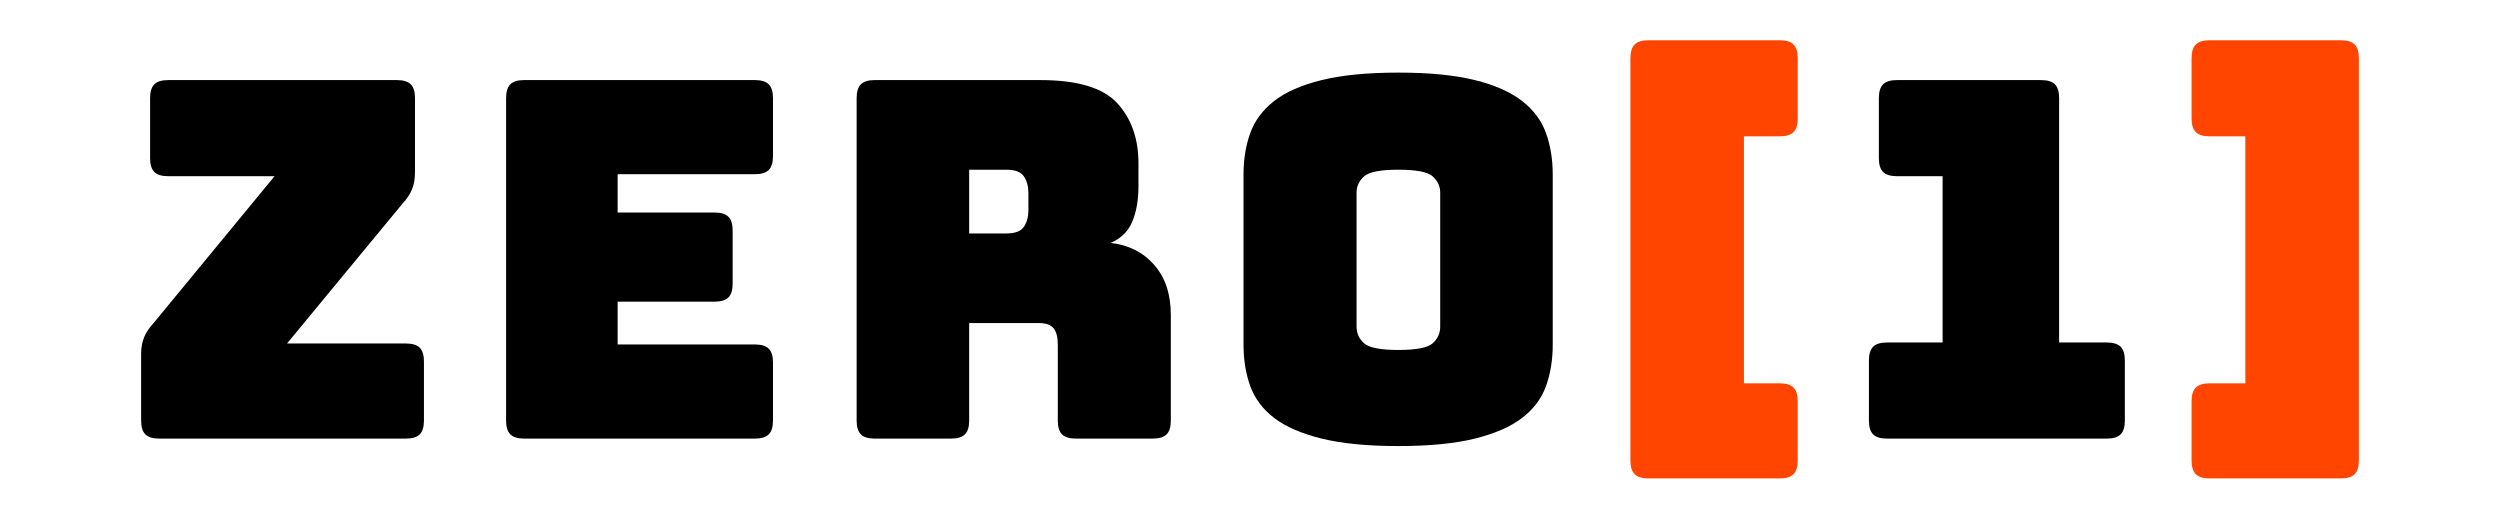
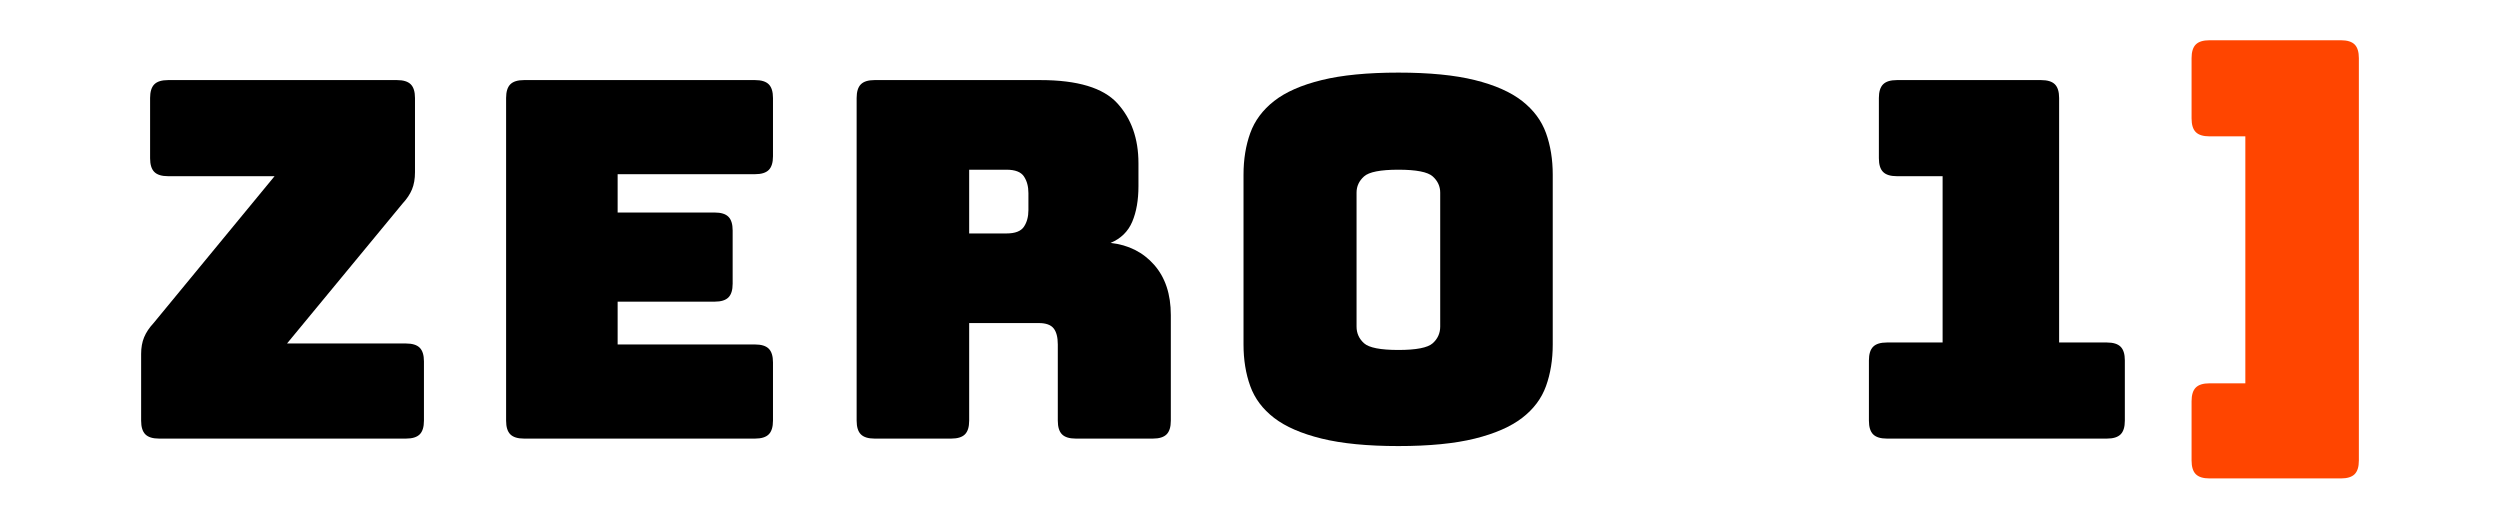
<svg xmlns="http://www.w3.org/2000/svg" version="1.1" id="Capa_1" x="0px" y="0px" width="1004.167px" height="208.333px" viewBox="0 0 1004.167 208.333" enable-background="new 0 0 1004.167 208.333" xml:space="preserve">
  <g>
    <path d="M163.086,176.167h-99.2c-2.534,0-4.369-0.566-5.5-1.701c-1.134-1.131-1.7-2.965-1.7-5.5v-26.799   c0-2.531,0.4-4.766,1.2-6.701c0.8-1.931,2.066-3.83,3.8-5.699l48.6-59h-42.8c-2.534,0-4.369-0.566-5.5-1.7   c-1.134-1.131-1.7-2.965-1.7-5.5v-24.2c0-2.531,0.566-4.366,1.7-5.5c1.131-1.131,2.966-1.7,5.5-1.7h92c2.531,0,4.366,0.569,5.5,1.7   c1.131,1.134,1.7,2.969,1.7,5.5v29.8c0,2.668-0.4,4.969-1.2,6.9c-0.8,1.935-2.069,3.835-3.8,5.7l-46.4,56.199h47.8   c2.531,0,4.366,0.569,5.5,1.701c1.131,1.134,1.7,2.969,1.7,5.5v23.799c0,2.535-0.568,4.369-1.7,5.5   C167.452,175.601,165.618,176.167,163.086,176.167z" />
    <path d="M303.284,176.167h-92.8c-2.534,0-4.369-0.566-5.5-1.701c-1.134-1.131-1.7-2.965-1.7-5.5V39.367   c0-2.531,0.566-4.366,1.7-5.5c1.131-1.131,2.966-1.7,5.5-1.7h92.8c2.531,0,4.366,0.569,5.5,1.7c1.131,1.134,1.7,2.969,1.7,5.5v23.4   c0,2.534-0.569,4.369-1.7,5.5c-1.134,1.134-2.969,1.7-5.5,1.7h-55.2v15.4h39c2.531,0,4.366,0.568,5.5,1.7   c1.131,1.134,1.7,2.969,1.7,5.5v21.399c0,2.535-0.568,4.369-1.7,5.5c-1.134,1.135-2.969,1.701-5.5,1.701h-39v17.199h55.2   c2.531,0,4.366,0.568,5.5,1.7c1.131,1.134,1.7,2.969,1.7,5.5v23.399c0,2.535-0.569,4.369-1.7,5.5   C307.649,175.601,305.815,176.167,303.284,176.167z" />
    <path d="M382.082,176.167h-30.8c-2.534,0-4.369-0.566-5.5-1.701c-1.134-1.131-1.7-2.965-1.7-5.5V39.367   c0-2.531,0.566-4.366,1.7-5.5c1.131-1.131,2.966-1.7,5.5-1.7h66.6c14.931,0,25.231,3.1,30.9,9.3c5.666,6.2,8.5,14.234,8.5,24.1v9.2   c0,5.6-0.834,10.369-2.5,14.3c-1.669,3.935-4.569,6.769-8.7,8.5c7.2,0.8,13.031,3.734,17.5,8.8c4.466,5.068,6.7,11.801,6.7,20.2   v42.399c0,2.535-0.569,4.369-1.7,5.5c-1.134,1.135-2.969,1.701-5.5,1.701h-31c-2.534,0-4.369-0.566-5.5-1.701   c-1.134-1.131-1.7-2.965-1.7-5.5v-30.6c0-2.932-0.569-5.1-1.7-6.5c-1.134-1.4-3.1-2.1-5.9-2.1h-28v39.199   c0,2.535-0.569,4.369-1.7,5.5C386.448,175.601,384.613,176.167,382.082,176.167z M389.282,68.167v25.6h15c3.466,0,5.8-0.9,7-2.7   s1.8-4.031,1.8-6.7v-6.8c0-2.665-0.6-4.899-1.8-6.7c-1.2-1.8-3.534-2.7-7-2.7H389.282z" />
    <path d="M623.684,138.366c0,6.135-0.9,11.7-2.7,16.7s-5,9.269-9.601,12.8c-4.6,3.535-10.934,6.301-19,8.301   c-8.068,2-18.299,3-30.699,3s-22.669-1-30.801-3c-8.134-2-14.5-4.766-19.1-8.301c-4.6-3.531-7.8-7.8-9.6-12.8   c-1.801-5-2.7-10.565-2.7-16.7v-68.2c0-6.131,0.899-11.7,2.7-16.7c1.8-5,5-9.3,9.6-12.9s10.966-6.4,19.1-8.4   c8.132-2,18.4-3,30.801-3s22.631,1,30.699,3c8.066,2,14.4,4.8,19,8.4c4.601,3.6,7.801,7.9,9.601,12.9s2.7,10.569,2.7,16.7V138.366z    M544.883,131.167c0,2.668,1,4.899,3,6.699c2,1.801,6.601,2.7,13.801,2.7c7.199,0,11.8-0.899,13.8-2.7c2-1.8,3-4.031,3-6.699   V77.366c0-2.531-1-4.699-3-6.5c-2-1.8-6.601-2.7-13.8-2.7c-7.2,0-11.801,0.9-13.801,2.7c-2,1.801-3,3.969-3,6.5V131.167z" />
-     <path fill="#FF4500" d="M700.484,54.767v99.199h14.399c2.531,0,4.366,0.569,5.5,1.701c1.132,1.134,1.7,2.969,1.7,5.5v23.799   c0,2.531-0.568,4.366-1.7,5.5c-1.134,1.132-2.969,1.701-5.5,1.701h-52.8c-2.534,0-4.368-0.569-5.5-1.701   c-1.134-1.134-1.7-2.969-1.7-5.5V23.367c0-2.531,0.566-4.366,1.7-5.5c1.132-1.131,2.966-1.7,5.5-1.7h52.8   c2.531,0,4.366,0.569,5.5,1.7c1.132,1.134,1.7,2.969,1.7,5.5v24.2c0,2.535-0.568,4.369-1.7,5.5c-1.134,1.134-2.969,1.7-5.5,1.7   H700.484z" />
    <path d="M846.281,176.167h-88.4c-2.534,0-4.368-0.566-5.5-1.701c-1.134-1.131-1.7-2.965-1.7-5.5v-24.199   c0-2.531,0.566-4.365,1.7-5.5c1.132-1.131,2.966-1.7,5.5-1.7h22.4v-66.8h-18.4c-2.534,0-4.368-0.566-5.5-1.7   c-1.134-1.131-1.7-2.965-1.7-5.5v-24.2c0-2.531,0.566-4.366,1.7-5.5c1.132-1.131,2.966-1.7,5.5-1.7h58c2.531,0,4.366,0.569,5.5,1.7   c1.132,1.134,1.7,2.969,1.7,5.5v98.2h19.2c2.531,0,4.365,0.569,5.5,1.7c1.131,1.135,1.7,2.969,1.7,5.5v24.199   c0,2.535-0.569,4.369-1.7,5.5C850.646,175.601,848.812,176.167,846.281,176.167z" />
    <path fill="#FF4500" d="M901.879,153.966V54.767H887.48c-2.534,0-4.369-0.566-5.5-1.7c-1.135-1.131-1.7-2.965-1.7-5.5v-24.2   c0-2.531,0.565-4.366,1.7-5.5c1.131-1.131,2.966-1.7,5.5-1.7h52.8c2.531,0,4.365,0.569,5.5,1.7c1.131,1.134,1.7,2.969,1.7,5.5   v161.599c0,2.531-0.569,4.366-1.7,5.5c-1.135,1.132-2.969,1.701-5.5,1.701h-52.8c-2.534,0-4.369-0.569-5.5-1.701   c-1.135-1.134-1.7-2.969-1.7-5.5v-23.799c0-2.531,0.565-4.366,1.7-5.5c1.131-1.132,2.966-1.701,5.5-1.701H901.879z" />
  </g>
</svg>